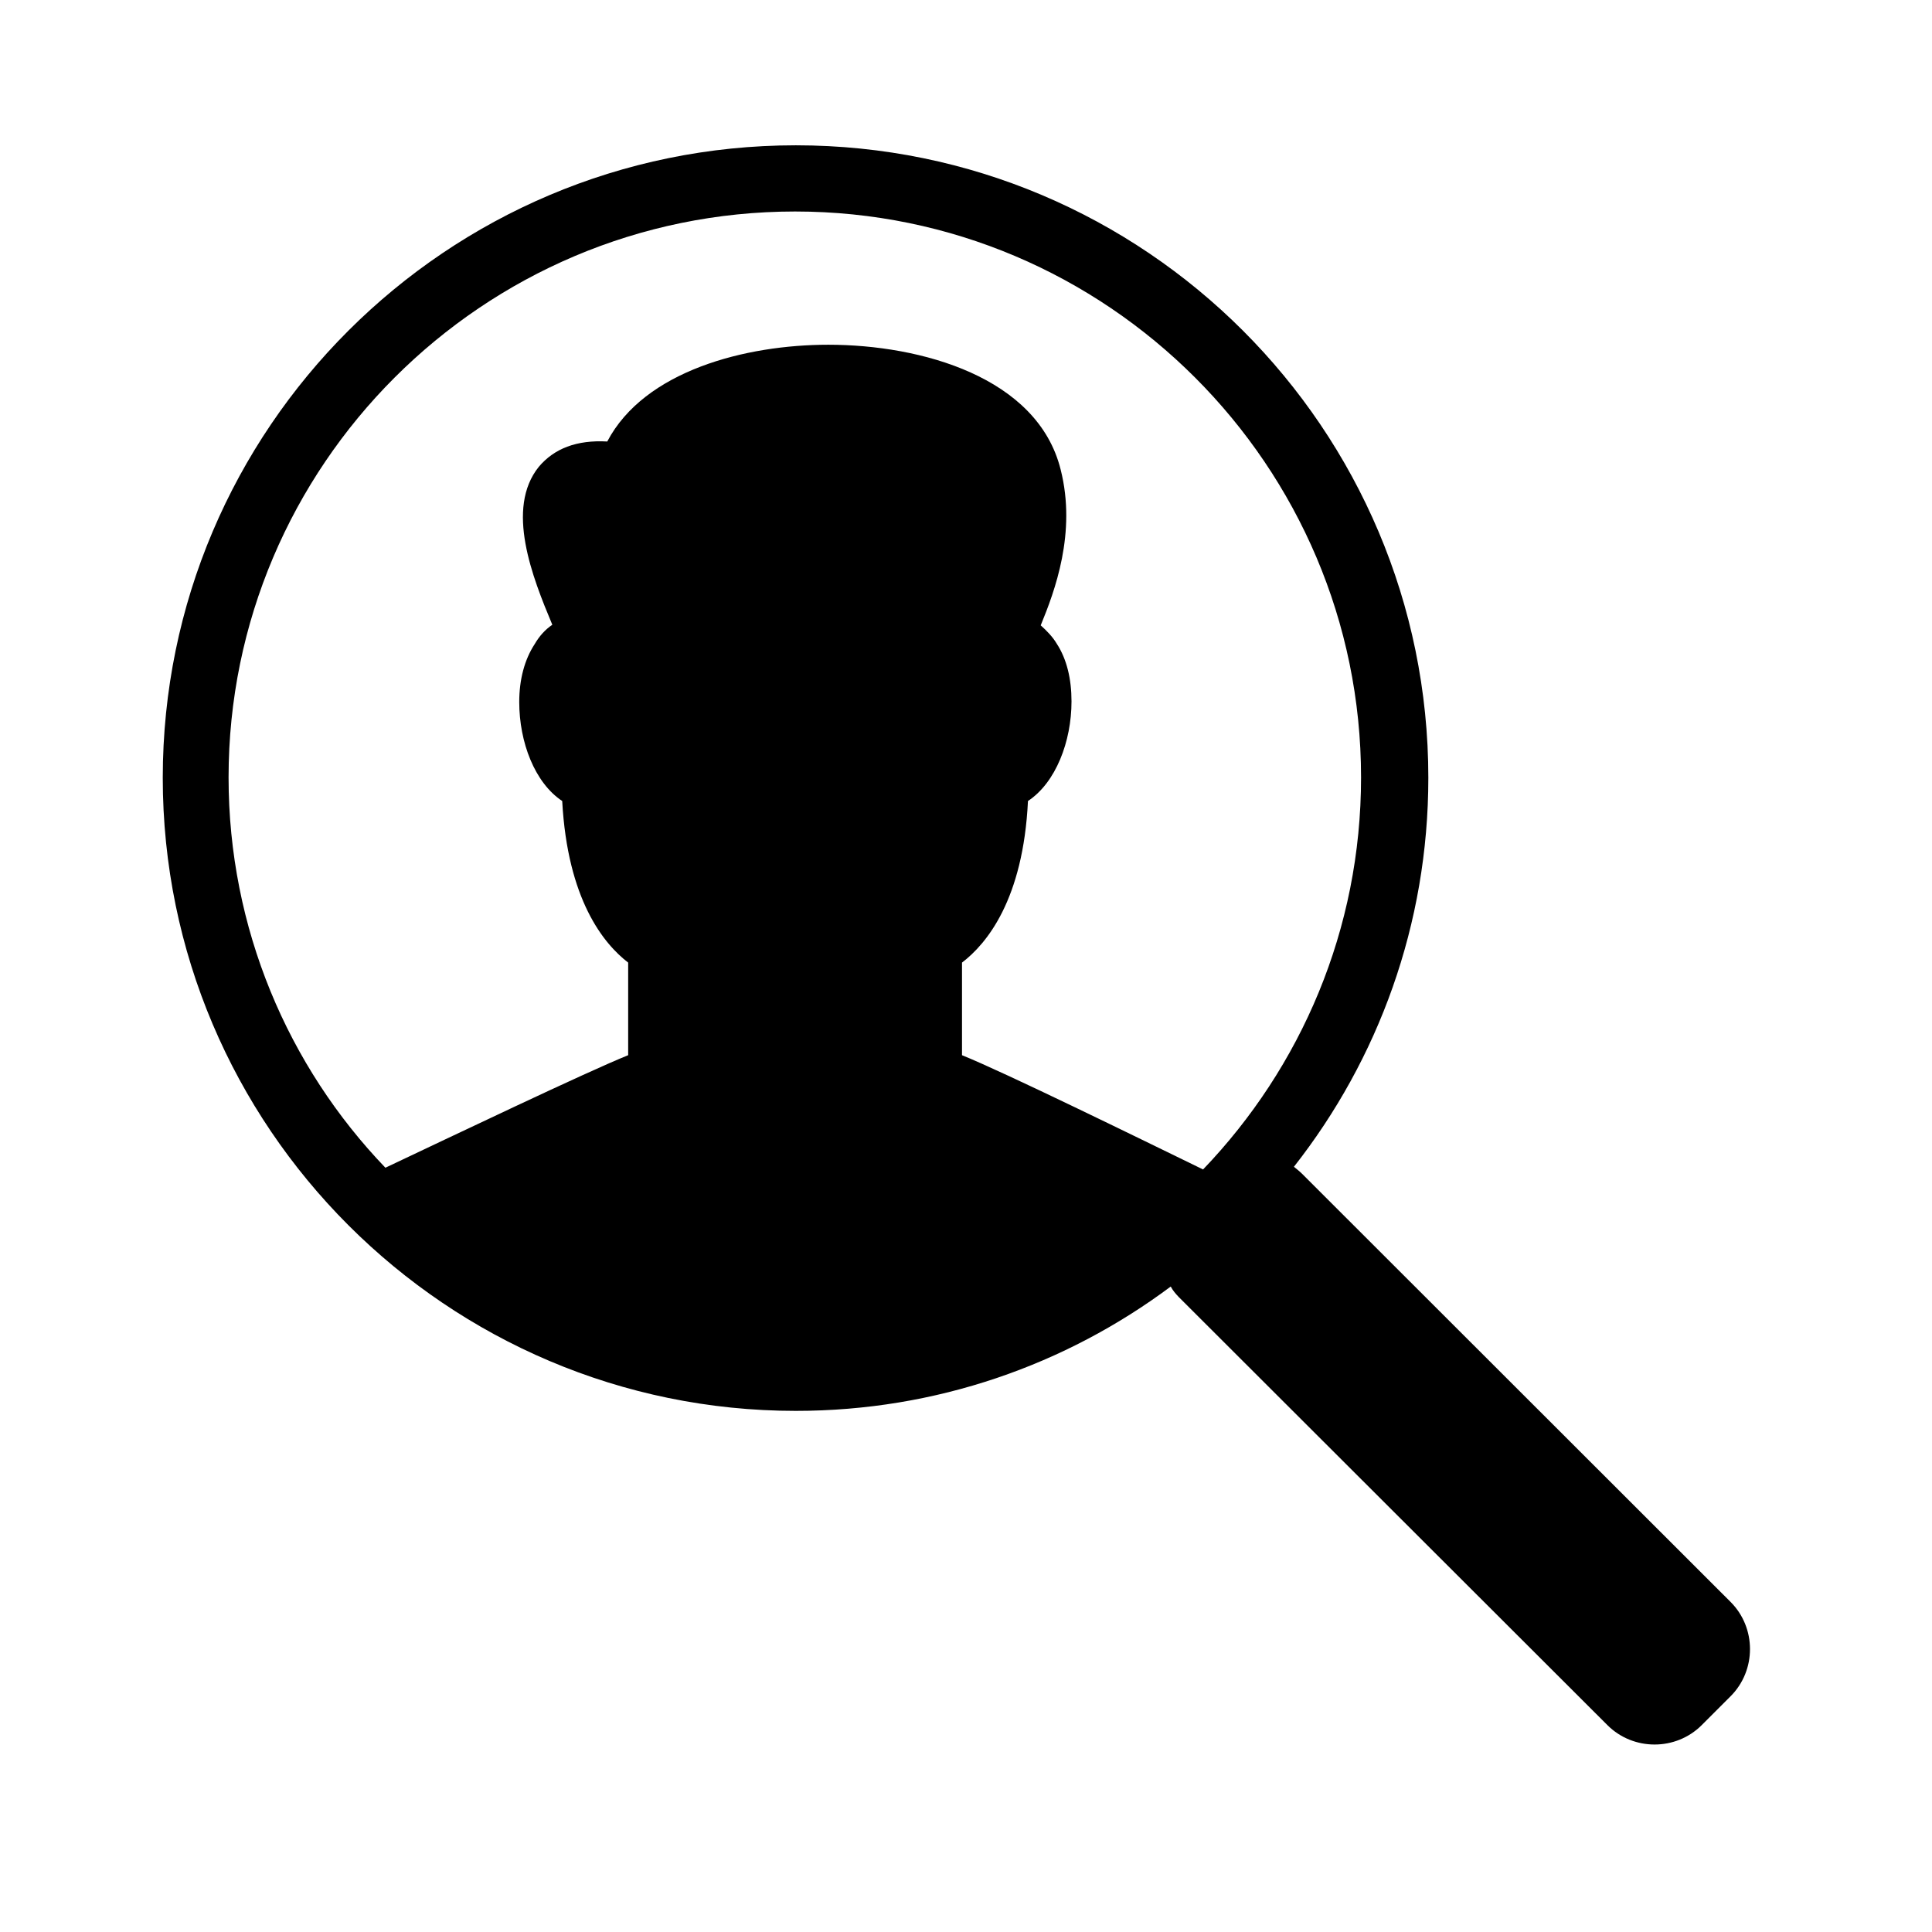
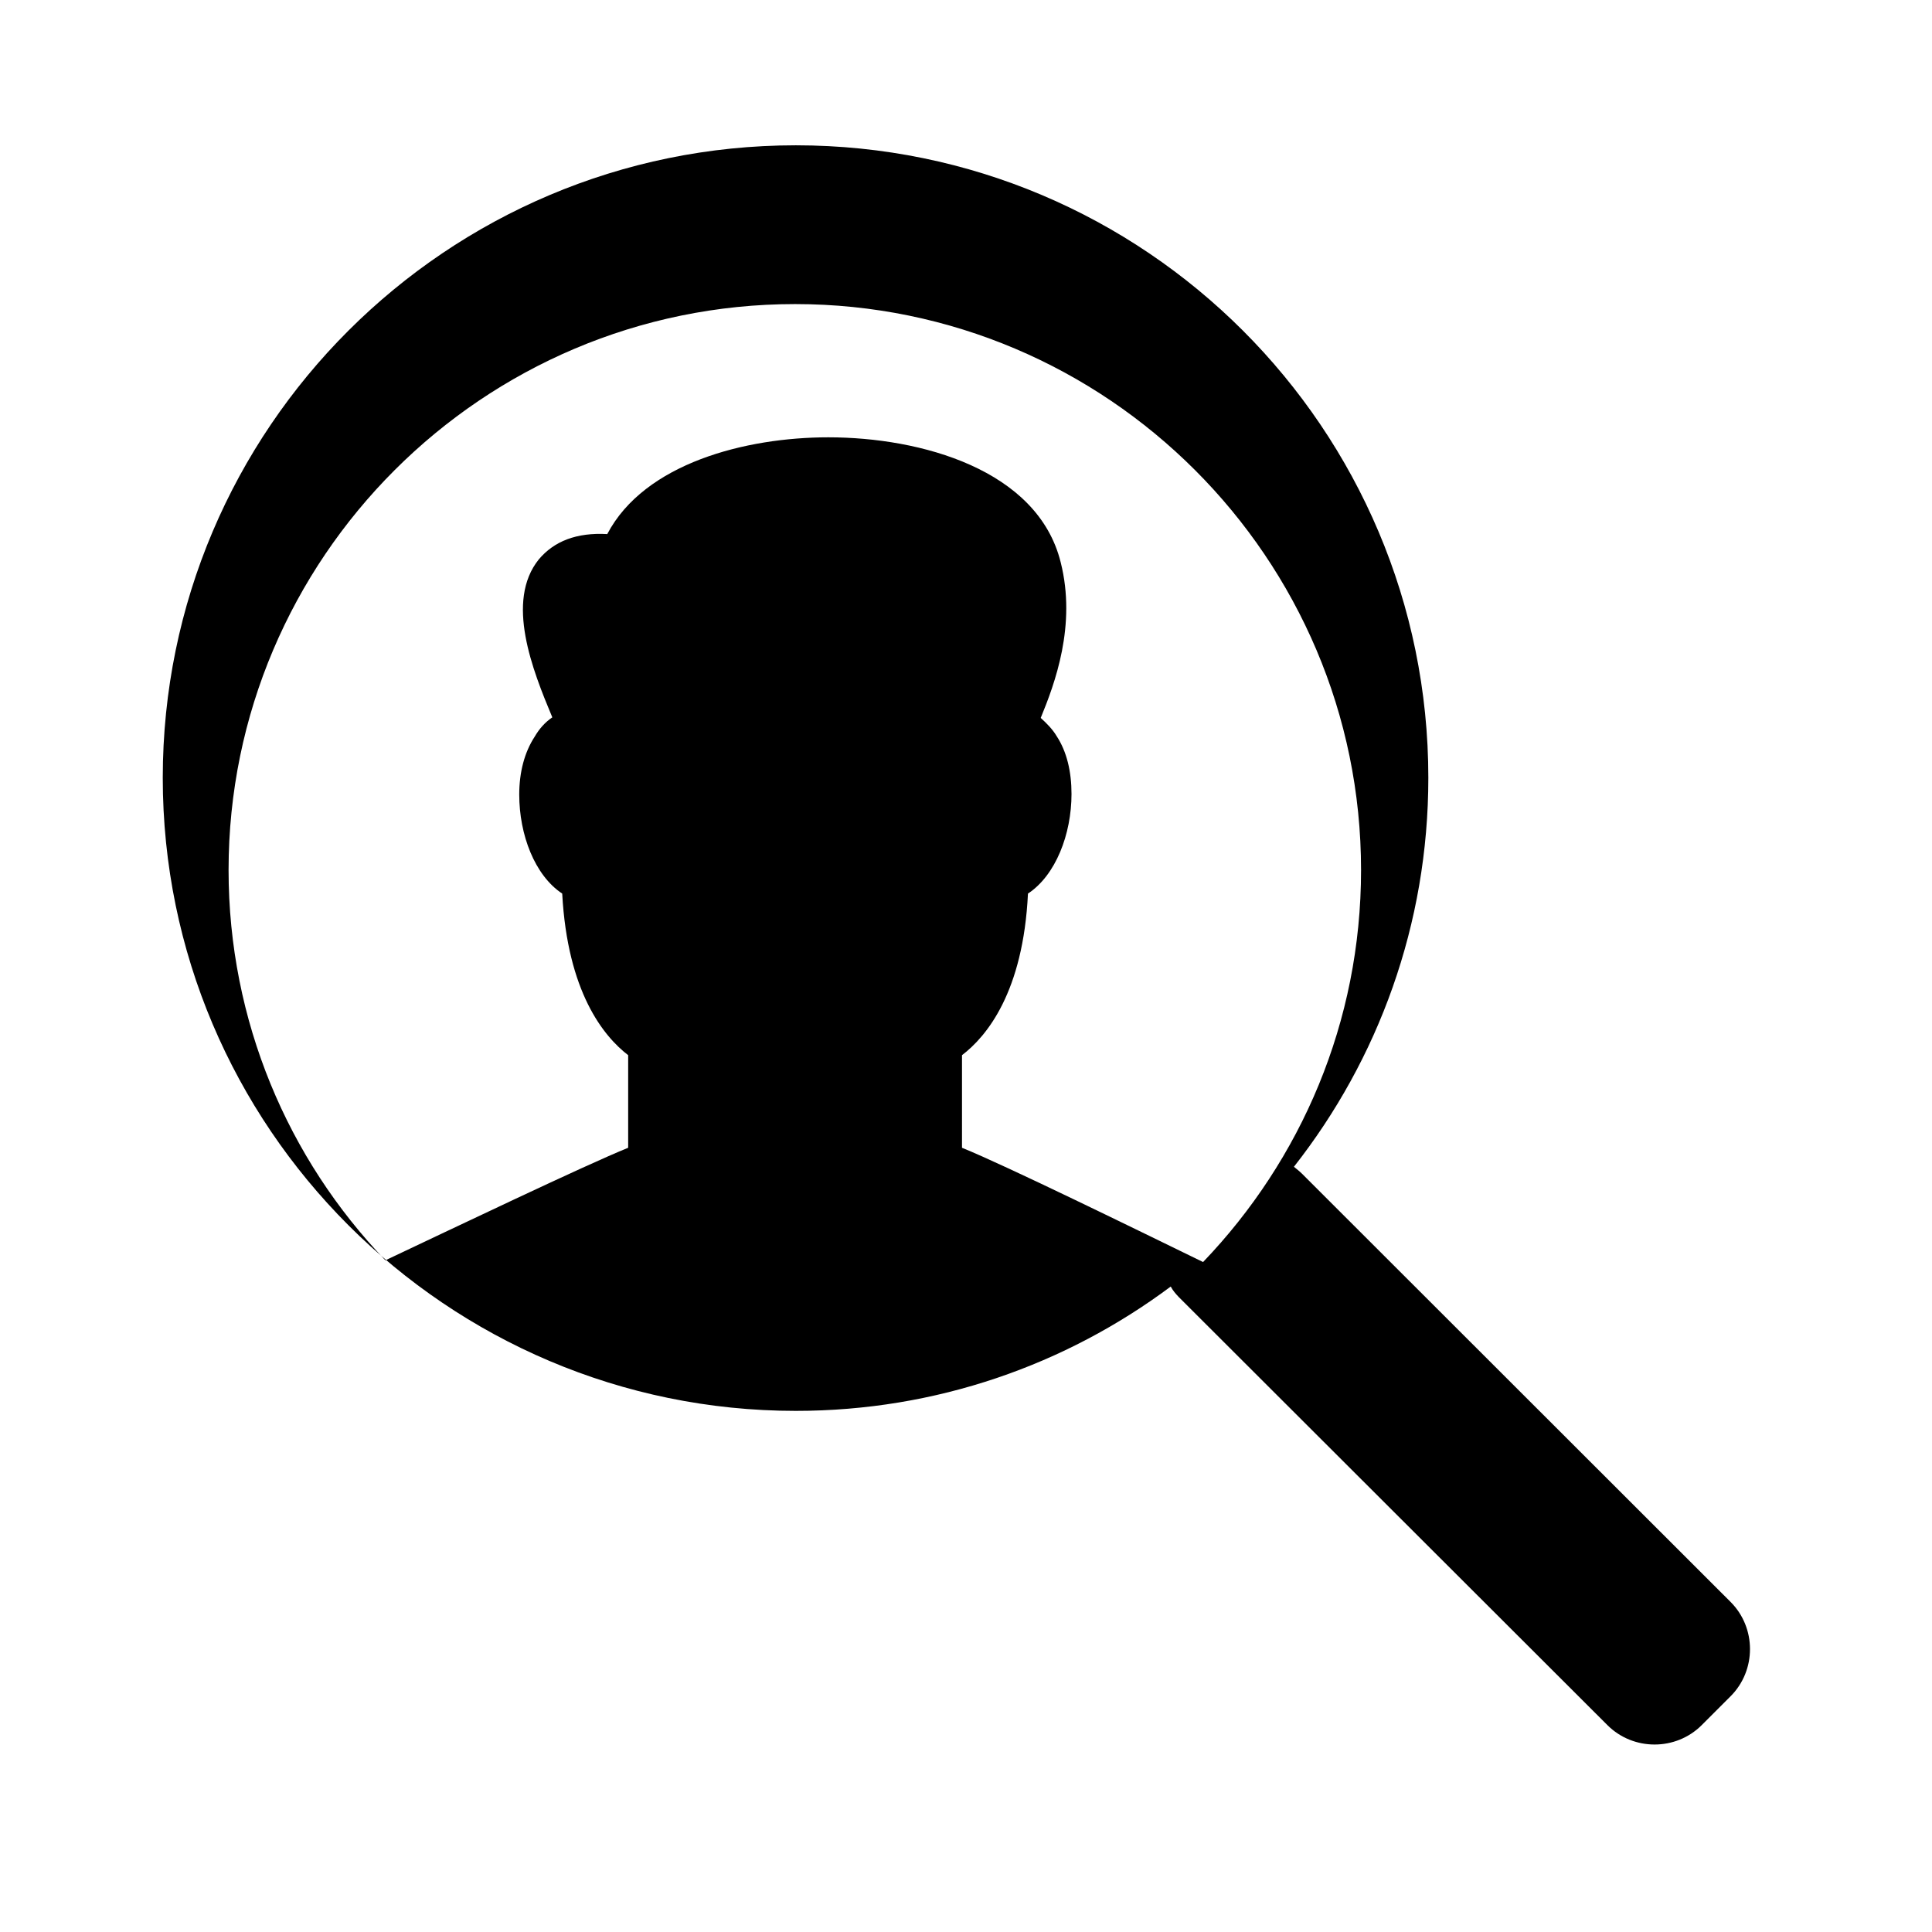
<svg xmlns="http://www.w3.org/2000/svg" fill="#000000" width="800px" height="800px" version="1.1" viewBox="144 144 512 512">
-   <path d="m489.07 455.07c-0.605-0.605-1.41-1.258-2.168-1.863 22.32-28.414 35.621-64.184 35.621-103.08 0-92.5-75.117-167.62-167.62-167.62s-167.77 75.117-167.77 167.62 75.27 167.77 167.77 167.77c37.18 0 71.539-12.191 99.352-32.949 0.605 1.109 1.258 1.863 2.168 2.82l113.56 113.41c6.852 6.852 18.137 6.852 24.988 0l7.656-7.656c6.852-6.852 6.852-18.137 0-24.988zm-90.129-31.438v-24.535c6.551-4.988 16.223-16.727 17.48-42.824 7.356-4.836 11.539-15.77 11.539-26.398 0-5.945-1.258-11.234-3.93-15.316-1.109-1.863-2.672-3.426-4.231-4.836 3.727-9.07 9.523-24.535 5.289-41.262-6.098-24.535-37.031-33.102-61.566-33.102-21.867 0-48.719 6.852-58.594 25.645-8.113-0.453-14.055 1.863-18.137 6.699-8.918 11.082-1.715 29.223 3.578 41.867-1.863 1.258-3.426 2.973-4.684 5.141-2.672 4.082-4.082 9.371-4.082 15.316 0 10.629 4.082 21.41 11.387 26.25 1.41 26.098 10.934 37.785 17.48 42.824v24.535c-11.234 4.535-46.855 21.562-64.336 29.824-25.797-26.852-41.562-63.43-41.562-103.43 0-82.625 67.309-149.98 150.14-149.98 82.625 0 149.98 67.309 149.98 149.98 0 40.305-15.922 76.832-41.867 103.89-16.883-8.215-52.301-25.598-63.887-30.281z" />
+   <path d="m489.07 455.07c-0.605-0.605-1.41-1.258-2.168-1.863 22.32-28.414 35.621-64.184 35.621-103.08 0-92.5-75.117-167.62-167.62-167.62s-167.77 75.117-167.77 167.62 75.27 167.77 167.77 167.77c37.18 0 71.539-12.191 99.352-32.949 0.605 1.109 1.258 1.863 2.168 2.82l113.56 113.41c6.852 6.852 18.137 6.852 24.988 0l7.656-7.656c6.852-6.852 6.852-18.137 0-24.988zm-90.129-31.438c6.551-4.988 16.223-16.727 17.48-42.824 7.356-4.836 11.539-15.77 11.539-26.398 0-5.945-1.258-11.234-3.93-15.316-1.109-1.863-2.672-3.426-4.231-4.836 3.727-9.07 9.523-24.535 5.289-41.262-6.098-24.535-37.031-33.102-61.566-33.102-21.867 0-48.719 6.852-58.594 25.645-8.113-0.453-14.055 1.863-18.137 6.699-8.918 11.082-1.715 29.223 3.578 41.867-1.863 1.258-3.426 2.973-4.684 5.141-2.672 4.082-4.082 9.371-4.082 15.316 0 10.629 4.082 21.41 11.387 26.25 1.41 26.098 10.934 37.785 17.48 42.824v24.535c-11.234 4.535-46.855 21.562-64.336 29.824-25.797-26.852-41.562-63.43-41.562-103.43 0-82.625 67.309-149.98 150.14-149.98 82.625 0 149.98 67.309 149.98 149.98 0 40.305-15.922 76.832-41.867 103.89-16.883-8.215-52.301-25.598-63.887-30.281z" />
</svg>